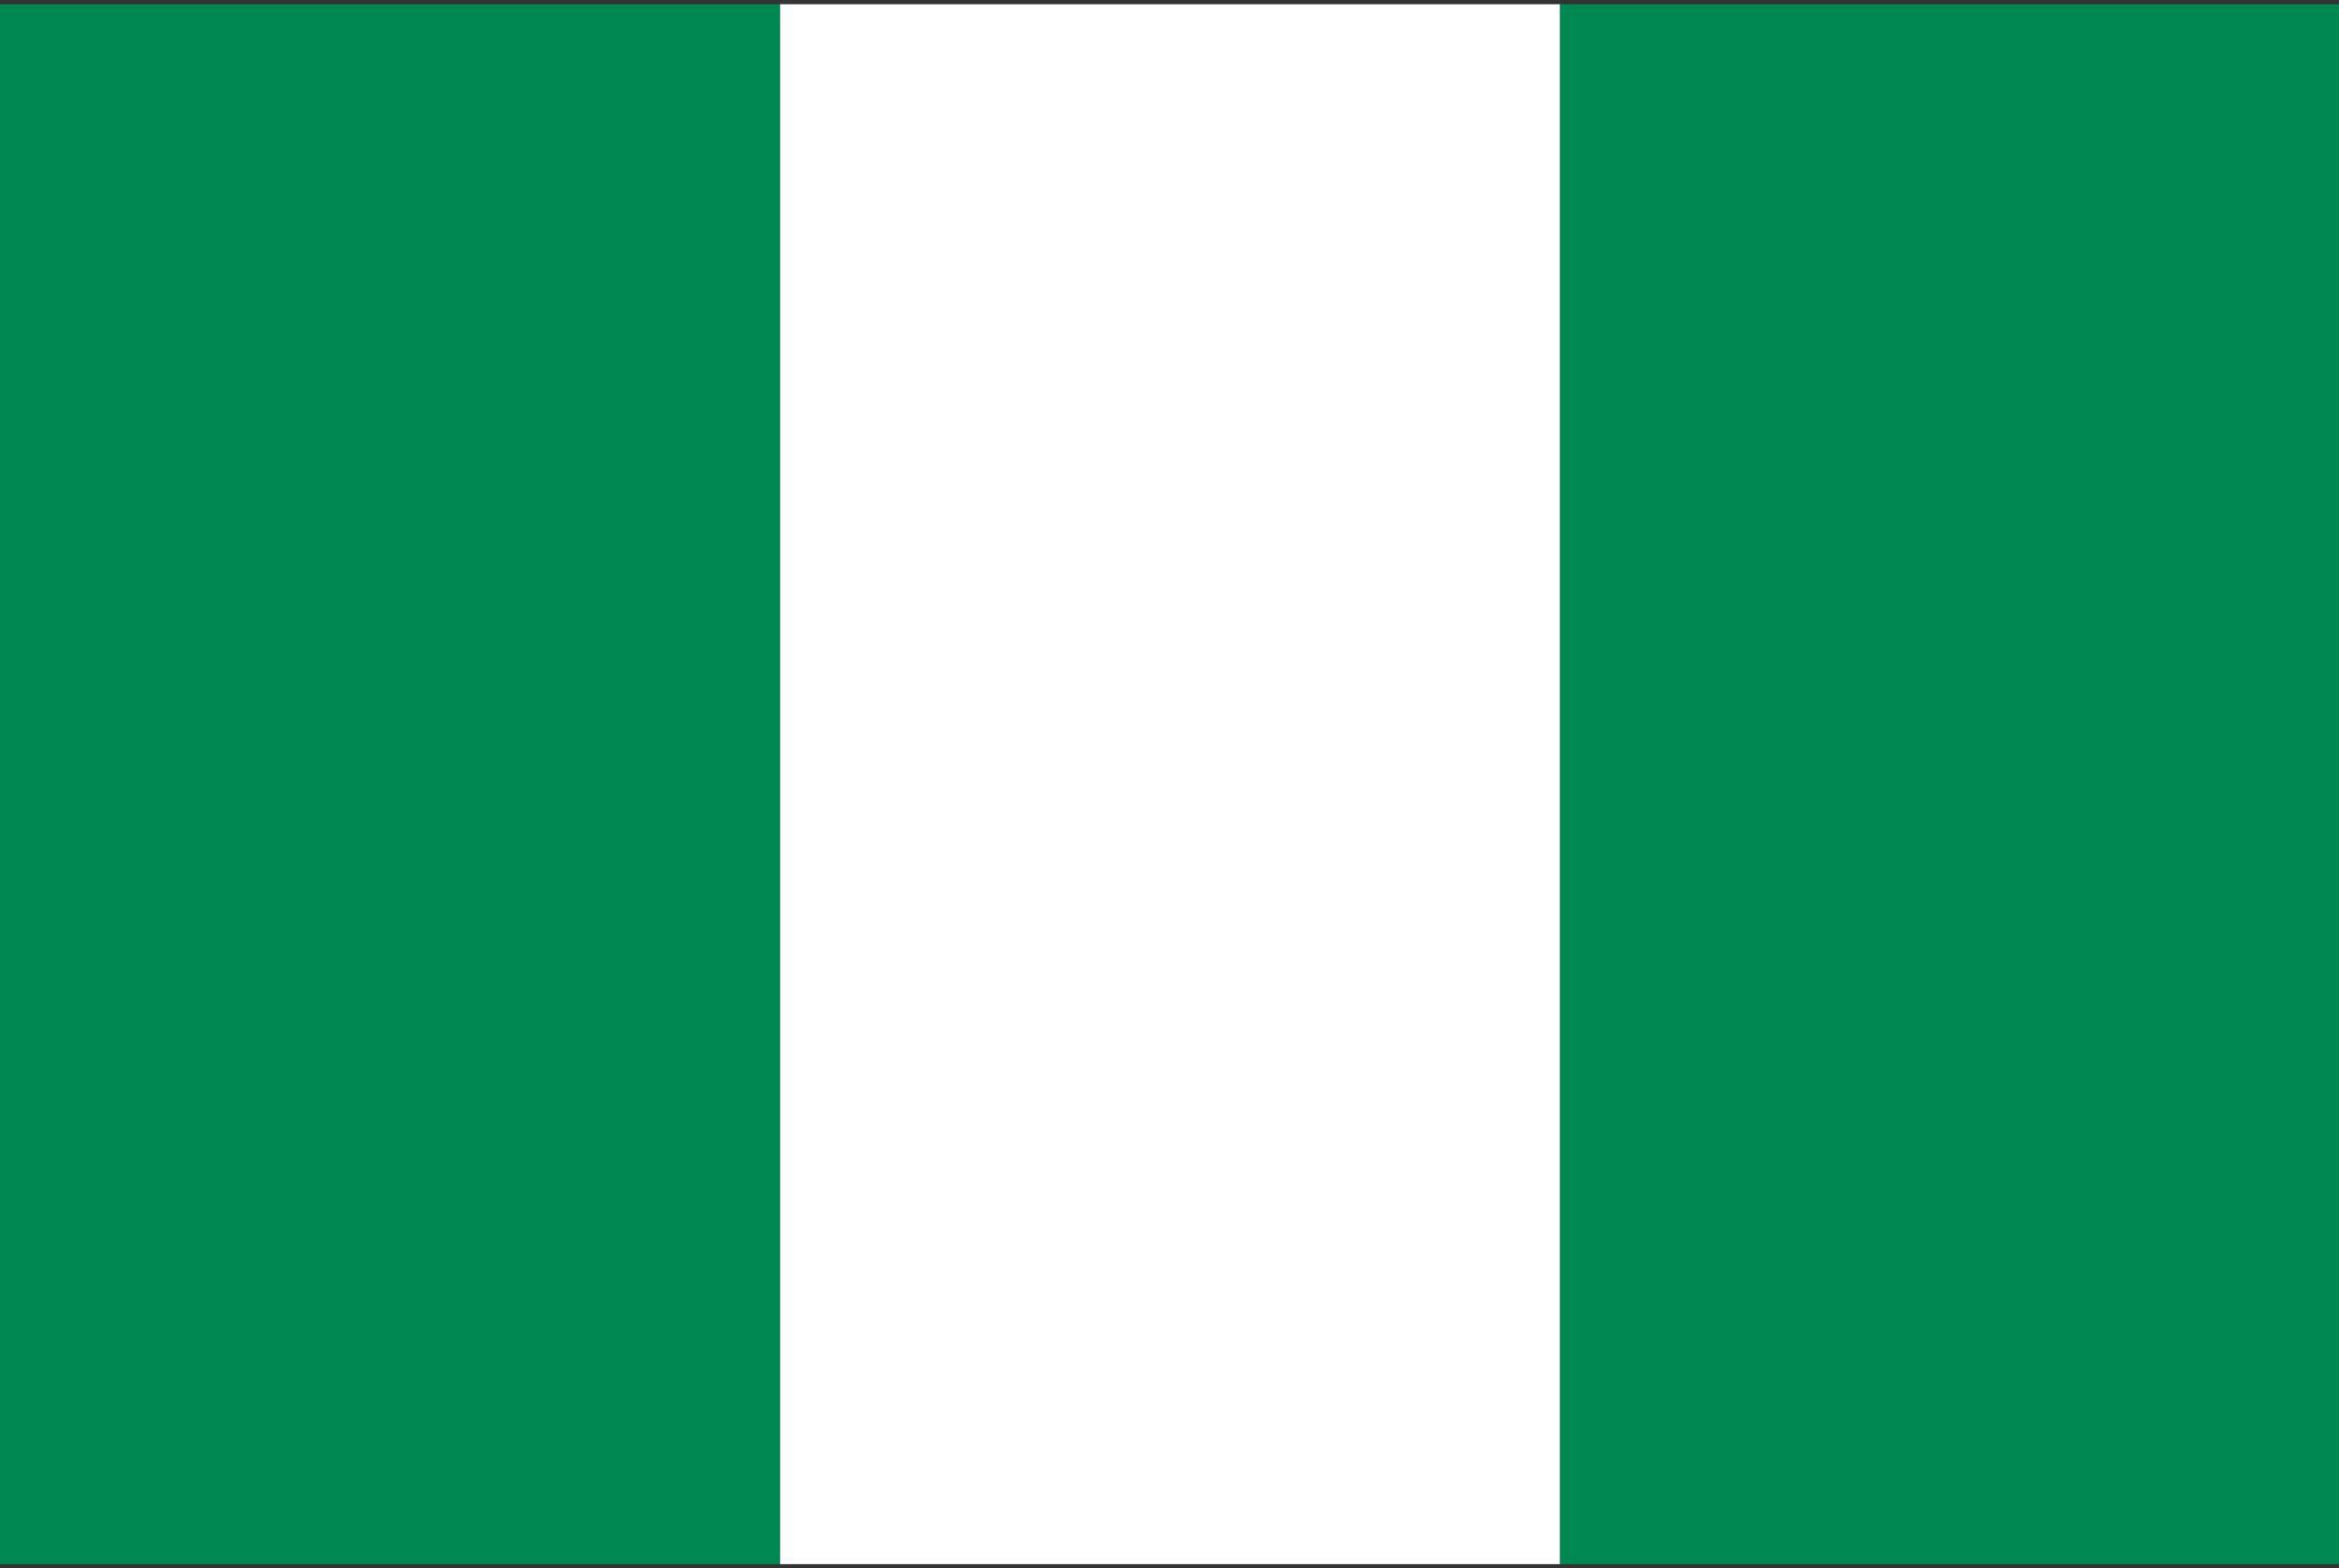
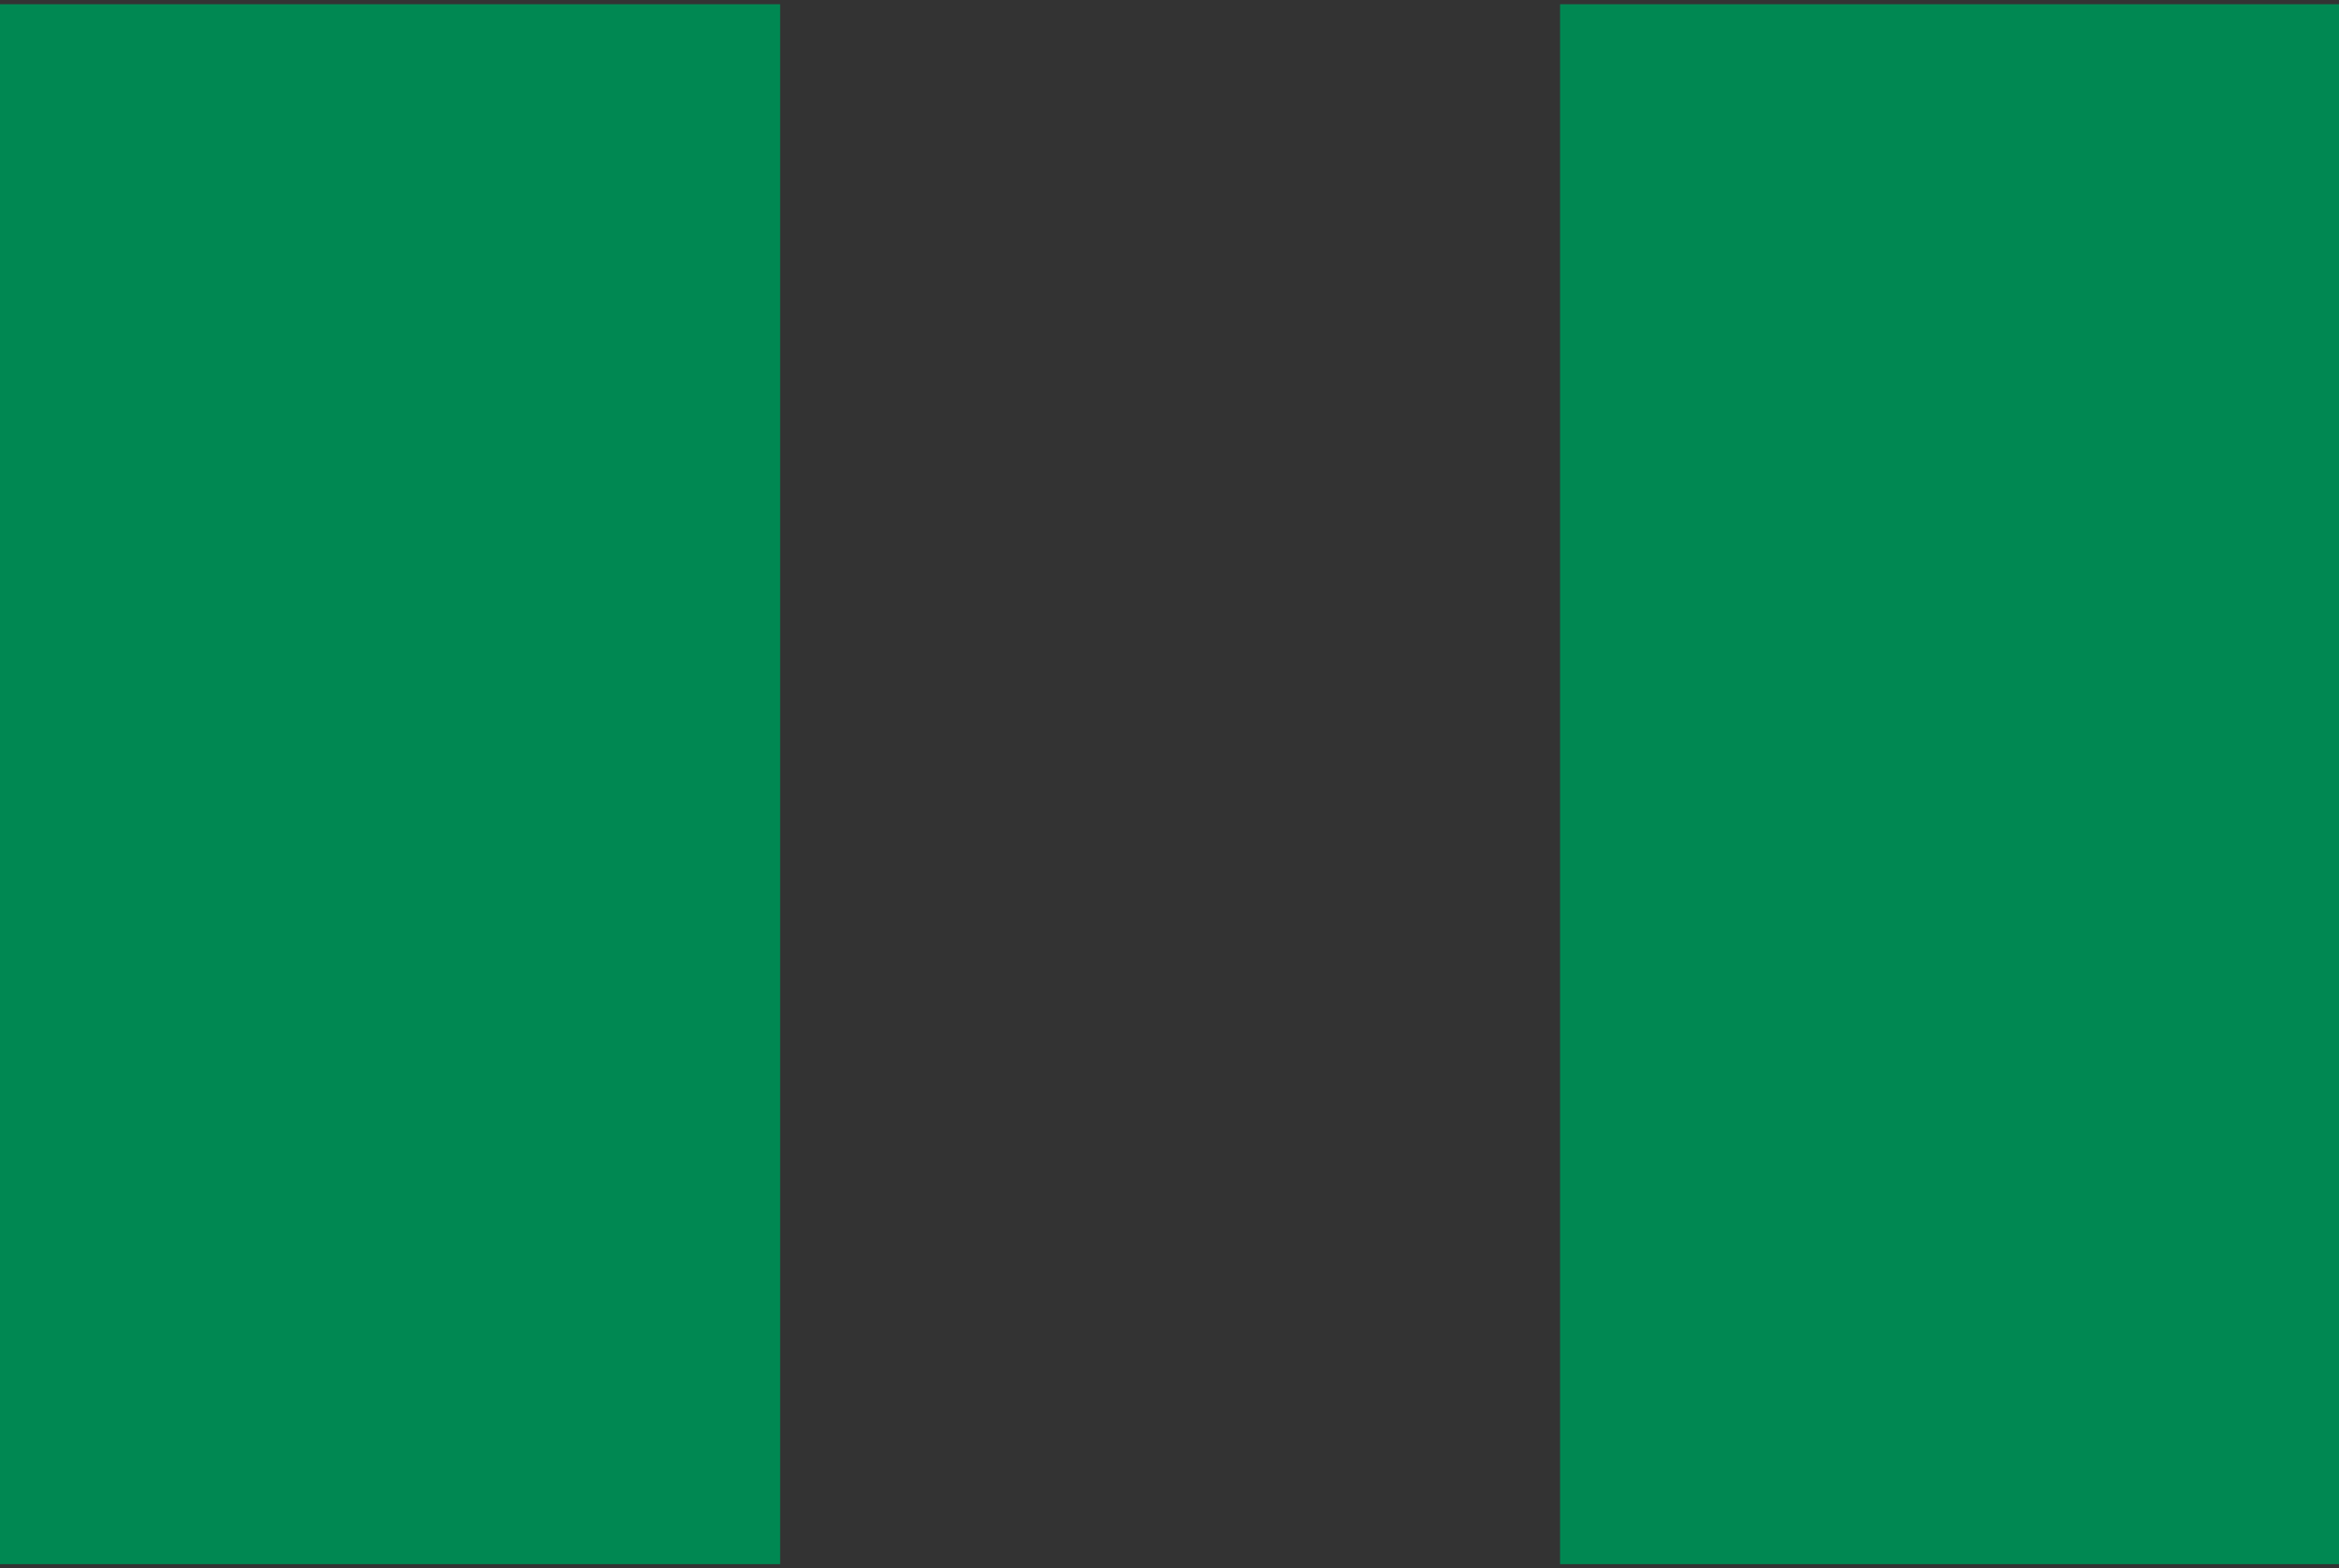
<svg xmlns="http://www.w3.org/2000/svg" width="85" height="57">
  <rect width="100%" height="100%" fill="#333333" stroke="none" />
  <path fill="#008852" d="M0 .154h28.35v56.69H0z" />
-   <path fill="#FFF" d="M28.35.154h28.345v56.69H28.35z" />
  <path fill="#008852" d="M56.694.154H85.04v56.69H56.694z" />
</svg>